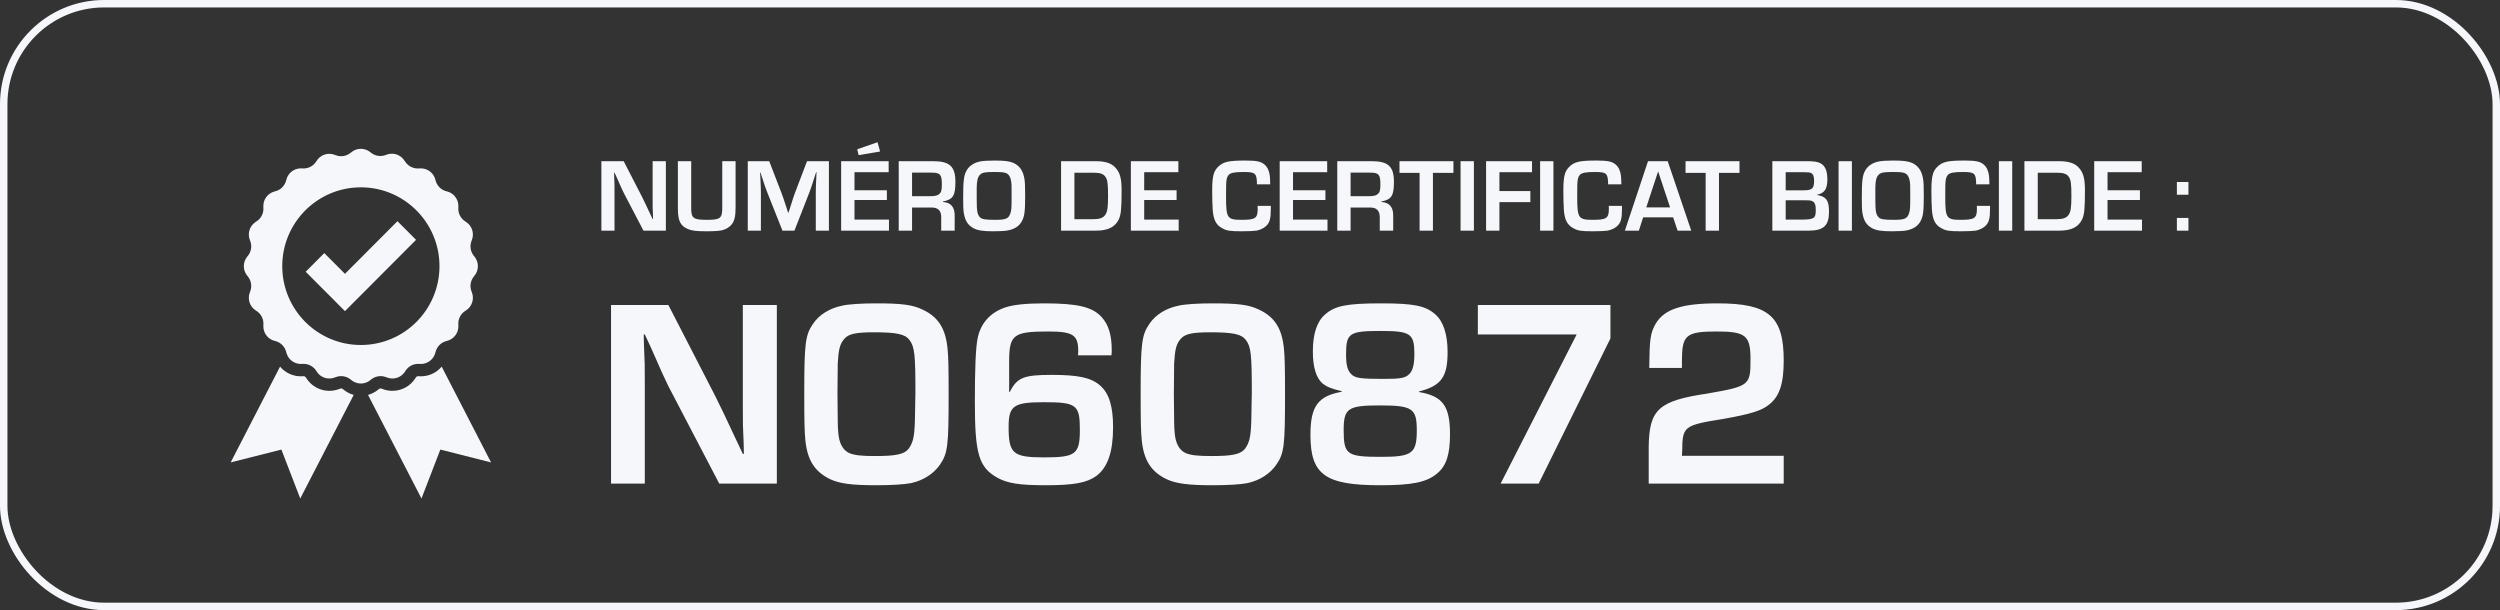
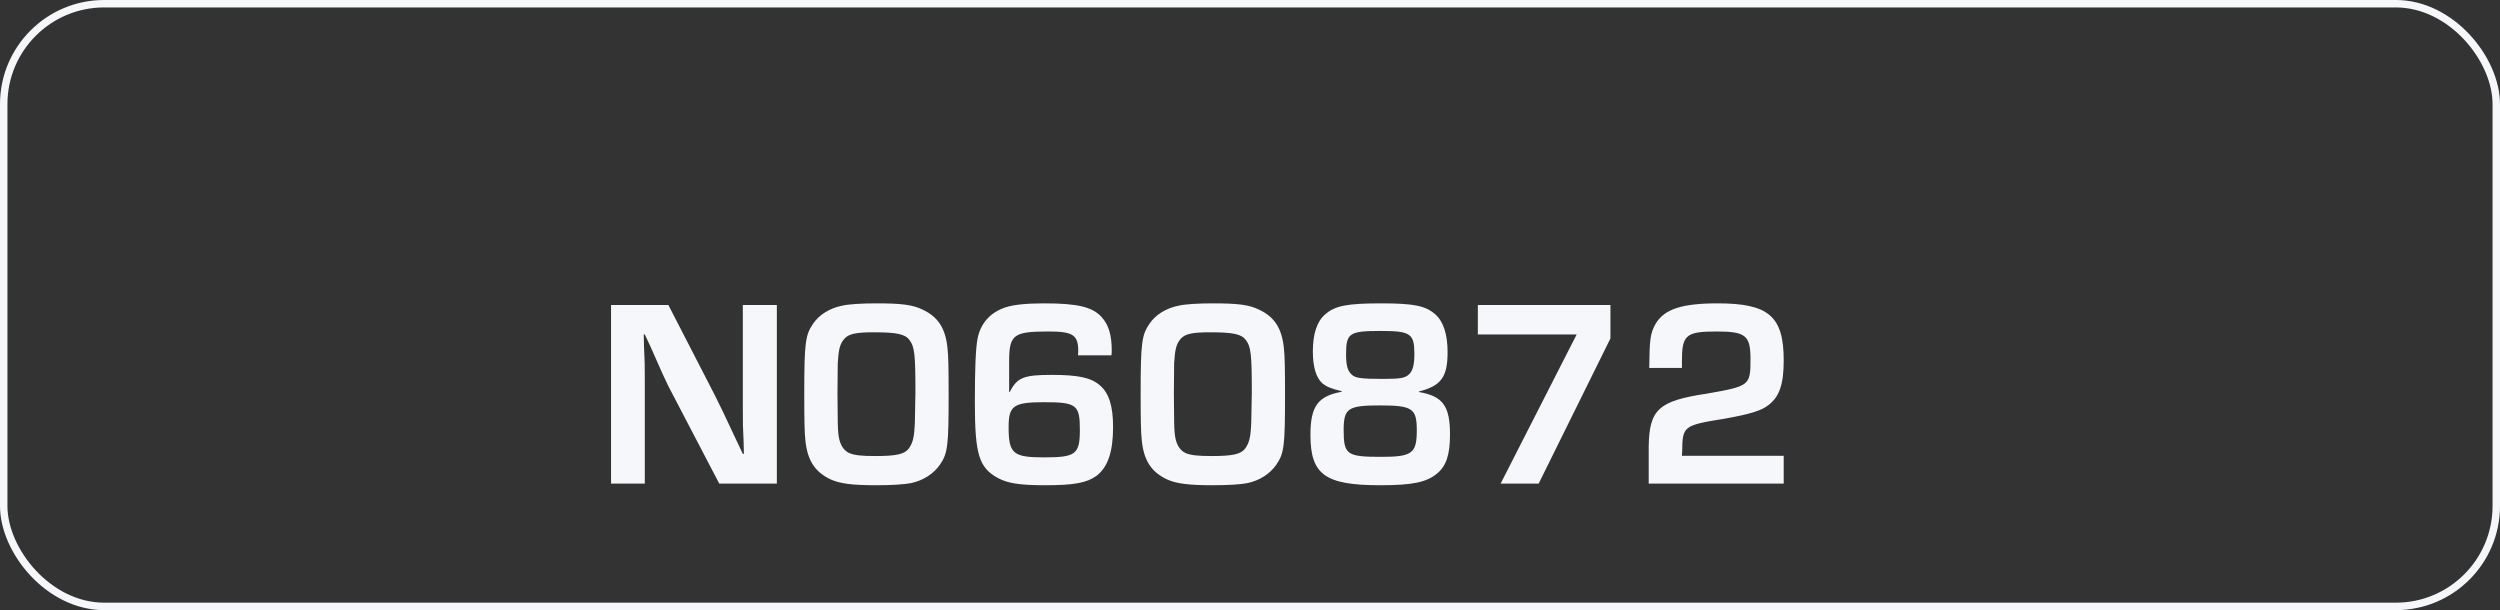
<svg xmlns="http://www.w3.org/2000/svg" width="336" height="82" viewBox="0 0 336 82" fill="none">
  <rect x="0" y="0" width="336" height="82" fill="#333333" stroke="none" />
-   <path d="M89.492 21.662V31H86.482L83.808 25.876C83.64 25.526 83.458 25.148 82.898 23.86L82.59 23.202H82.534L82.548 23.804C82.59 24.7 82.59 24.77 82.59 25.638V31H80.826V21.662H83.822L86.258 26.394C86.608 27.094 86.72 27.332 87.35 28.676L87.714 29.446H87.77L87.756 28.844C87.714 27.976 87.714 27.906 87.714 27.038V21.662H89.492ZM97.071 21.662H98.863V27.878C98.863 29.026 98.723 29.656 98.373 30.118C98.093 30.482 97.687 30.762 97.155 30.916C96.791 31.028 96.063 31.084 94.985 31.084C93.613 31.084 92.983 31.014 92.437 30.776C91.429 30.342 91.107 29.67 91.107 27.976V21.662H92.899V27.976C92.899 29.334 93.179 29.544 94.999 29.544C96.819 29.544 97.071 29.348 97.071 27.906V21.662ZM111.406 21.662V31H109.642V25.904C109.642 25.232 109.656 25.05 109.712 23.832L109.74 23.146H109.684L109.474 23.79C109.082 25.008 108.984 25.33 108.83 25.736L106.772 31H105.162L103.09 25.778C102.908 25.33 102.81 25.036 102.418 23.832L102.208 23.188H102.152L102.194 23.86C102.25 25.036 102.264 25.33 102.264 25.904V31H100.5V21.662H103.384L105.05 25.988C105.218 26.422 105.316 26.73 105.708 27.92L105.918 28.578H105.974L106.184 27.934C106.548 26.758 106.66 26.436 106.814 26.002L108.466 21.662H111.406ZM114.843 23.146V25.568H119.197V26.884H114.843V29.516H119.477V31H113.051V21.662H119.435V23.146H114.843ZM117.937 19.114L118.287 20.36L115.403 20.85L115.207 20.066L117.937 19.114ZM120.789 31V21.662H125.381C127.635 21.662 128.405 22.362 128.405 24.448C128.405 26.31 128.083 26.814 126.725 27.08V27.15C127.789 27.206 128.321 27.836 128.307 28.97V31H126.501V29.32C126.529 28.298 126.095 27.864 125.101 27.892H122.581V31H120.789ZM122.581 26.366H125.087C125.647 26.366 126.011 26.282 126.221 26.086C126.515 25.848 126.585 25.568 126.585 24.77C126.585 23.454 126.361 23.202 125.213 23.202H122.581V26.366ZM133.692 21.578C135.022 21.578 135.638 21.662 136.184 21.886C137.024 22.264 137.5 22.936 137.682 24.028C137.752 24.448 137.78 24.994 137.78 26.24C137.78 28.48 137.696 29.096 137.304 29.796C136.968 30.384 136.352 30.79 135.512 30.958C135.134 31.042 134.392 31.084 133.482 31.084C132.096 31.084 131.396 30.972 130.822 30.664C130.08 30.258 129.702 29.656 129.534 28.62C129.464 28.186 129.45 27.738 129.45 26.576C129.45 24.168 129.548 23.482 129.982 22.796C130.332 22.25 130.948 21.858 131.718 21.704C132.082 21.62 132.852 21.578 133.692 21.578ZM131.27 25.19V26.716C131.27 28.354 131.34 28.774 131.676 29.166C131.942 29.474 132.362 29.544 133.79 29.544C135.162 29.544 135.54 29.39 135.778 28.718C135.946 28.256 135.96 28.018 135.96 26.268C135.96 24.798 135.96 24.756 135.89 24.322C135.806 23.776 135.582 23.426 135.232 23.272C134.924 23.146 134.574 23.118 133.524 23.118C132.39 23.118 132.012 23.188 131.718 23.482C131.41 23.776 131.284 24.266 131.27 25.19ZM142.609 31V21.662H147.215C148.503 21.662 149.315 21.914 149.847 22.46C150.519 23.146 150.743 23.944 150.743 25.568C150.743 28.088 150.659 28.858 150.351 29.516C149.833 30.538 148.895 31 147.271 31H142.609ZM144.401 29.46H146.921C147.775 29.46 148.251 29.292 148.531 28.9C148.839 28.466 148.923 27.906 148.923 26.31C148.923 24.686 148.853 24.154 148.559 23.748C148.293 23.37 147.859 23.216 147.033 23.216H144.401V29.46ZM153.78 23.146V25.568H158.134V26.884H153.78V29.516H158.414V31H151.988V21.662H158.372V23.146H153.78ZM169.022 27.668H170.8V27.99C170.8 29.39 170.66 29.908 170.156 30.384C169.862 30.664 169.372 30.902 168.854 31C168.56 31.042 167.734 31.084 166.908 31.084C165.298 31.084 164.864 31.014 164.248 30.664C163.436 30.23 163.086 29.53 162.988 28.2C162.946 27.668 162.918 26.52 162.918 25.666C162.918 23.72 163.1 23.006 163.73 22.404C164.43 21.732 165.13 21.578 167.398 21.578C168.882 21.578 169.47 21.704 169.946 22.11C170.338 22.446 170.576 22.936 170.66 23.622C170.688 23.846 170.702 24.126 170.716 24.77H168.938C168.91 23.272 168.742 23.118 167.146 23.118C165.956 23.118 165.438 23.216 165.158 23.482C164.92 23.72 164.822 24.056 164.794 24.77C164.78 25.008 164.78 25.008 164.78 26.282C164.78 29.348 164.906 29.544 166.908 29.544C168.728 29.544 169.036 29.32 169.036 28.06C169.036 27.976 169.036 27.85 169.022 27.668ZM173.782 23.146V25.568H178.136V26.884H173.782V29.516H178.416V31H171.99V21.662H178.374V23.146H173.782ZM179.728 31V21.662H184.32C186.574 21.662 187.344 22.362 187.344 24.448C187.344 26.31 187.022 26.814 185.664 27.08V27.15C186.728 27.206 187.26 27.836 187.246 28.97V31H185.44V29.32C185.468 28.298 185.034 27.864 184.04 27.892H181.52V31H179.728ZM181.52 26.366H184.026C184.586 26.366 184.95 26.282 185.16 26.086C185.454 25.848 185.524 25.568 185.524 24.77C185.524 23.454 185.3 23.202 184.152 23.202H181.52V26.366ZM192.585 23.23V31H190.793V23.23H188.091V21.662H195.343V23.23H192.585ZM198.091 21.662V31H196.299V21.662H198.091ZM201.522 23.146V25.68H205.68V27.164H201.522V31H199.73V21.662H205.904V23.146H201.522ZM208.782 21.662V31H206.99V21.662H208.782ZM216.218 27.668H217.996V27.99C217.996 29.39 217.856 29.908 217.352 30.384C217.058 30.664 216.568 30.902 216.05 31C215.756 31.042 214.93 31.084 214.104 31.084C212.494 31.084 212.06 31.014 211.444 30.664C210.632 30.23 210.282 29.53 210.184 28.2C210.142 27.668 210.114 26.52 210.114 25.666C210.114 23.72 210.296 23.006 210.926 22.404C211.626 21.732 212.326 21.578 214.594 21.578C216.078 21.578 216.666 21.704 217.142 22.11C217.534 22.446 217.772 22.936 217.856 23.622C217.884 23.846 217.898 24.126 217.912 24.77H216.134C216.106 23.272 215.938 23.118 214.342 23.118C213.152 23.118 212.634 23.216 212.354 23.482C212.116 23.72 212.018 24.056 211.99 24.77C211.976 25.008 211.976 25.008 211.976 26.282C211.976 29.348 212.102 29.544 214.104 29.544C215.924 29.544 216.232 29.32 216.232 28.06C216.232 27.976 216.232 27.85 216.218 27.668ZM224.868 29.208H220.836L220.262 31H218.386L221.494 21.662H224.14L227.304 31H225.47L224.868 29.208ZM224.462 27.878L222.852 23.034L221.256 27.878H224.462ZM231.031 23.23V31H229.239V23.23H226.537V21.662H233.789V23.23H231.031ZM238.203 31V21.662H242.809C243.803 21.662 244.307 21.746 244.699 21.956C245.315 22.306 245.595 22.978 245.595 24.112C245.595 25.4 245.231 25.946 244.223 26.17V26.212C245.441 26.408 245.819 26.94 245.819 28.438C245.819 30.328 245.105 31 243.061 31H238.203ZM239.995 25.582H242.165C242.921 25.582 243.187 25.54 243.411 25.414C243.705 25.246 243.817 24.938 243.817 24.294C243.817 23.692 243.691 23.398 243.397 23.244C243.229 23.174 243.033 23.146 242.529 23.146H239.995V25.582ZM239.995 29.516H241.941C243.803 29.516 244.041 29.376 244.041 28.256C244.041 27.514 243.915 27.192 243.551 27.024C243.341 26.926 243.117 26.912 242.263 26.912H239.995V29.516ZM248.895 21.662V31H247.103V21.662H248.895ZM254.469 21.578C255.799 21.578 256.415 21.662 256.961 21.886C257.801 22.264 258.277 22.936 258.459 24.028C258.529 24.448 258.557 24.994 258.557 26.24C258.557 28.48 258.473 29.096 258.081 29.796C257.745 30.384 257.129 30.79 256.289 30.958C255.911 31.042 255.169 31.084 254.259 31.084C252.873 31.084 252.173 30.972 251.599 30.664C250.857 30.258 250.479 29.656 250.311 28.62C250.241 28.186 250.227 27.738 250.227 26.576C250.227 24.168 250.325 23.482 250.759 22.796C251.109 22.25 251.725 21.858 252.495 21.704C252.859 21.62 253.629 21.578 254.469 21.578ZM252.047 25.19V26.716C252.047 28.354 252.117 28.774 252.453 29.166C252.719 29.474 253.139 29.544 254.567 29.544C255.939 29.544 256.317 29.39 256.555 28.718C256.723 28.256 256.737 28.018 256.737 26.268C256.737 24.798 256.737 24.756 256.667 24.322C256.583 23.776 256.359 23.426 256.009 23.272C255.701 23.146 255.351 23.118 254.301 23.118C253.167 23.118 252.789 23.188 252.495 23.482C252.187 23.776 252.061 24.266 252.047 25.19ZM265.683 27.668H267.461V27.99C267.461 29.39 267.321 29.908 266.817 30.384C266.523 30.664 266.033 30.902 265.515 31C265.221 31.042 264.395 31.084 263.569 31.084C261.959 31.084 261.525 31.014 260.909 30.664C260.097 30.23 259.747 29.53 259.649 28.2C259.607 27.668 259.579 26.52 259.579 25.666C259.579 23.72 259.761 23.006 260.391 22.404C261.091 21.732 261.791 21.578 264.059 21.578C265.543 21.578 266.131 21.704 266.607 22.11C266.999 22.446 267.237 22.936 267.321 23.622C267.349 23.846 267.363 24.126 267.377 24.77H265.599C265.571 23.272 265.403 23.118 263.807 23.118C262.617 23.118 262.099 23.216 261.819 23.482C261.581 23.72 261.483 24.056 261.455 24.77C261.441 25.008 261.441 25.008 261.441 26.282C261.441 29.348 261.567 29.544 263.569 29.544C265.389 29.544 265.697 29.32 265.697 28.06C265.697 27.976 265.697 27.85 265.683 27.668ZM270.442 21.662V31H268.65V21.662H270.442ZM272.082 31V21.662H276.688C277.976 21.662 278.788 21.914 279.32 22.46C279.992 23.146 280.216 23.944 280.216 25.568C280.216 28.088 280.132 28.858 279.824 29.516C279.306 30.538 278.368 31 276.744 31H272.082ZM273.874 29.46H276.394C277.248 29.46 277.724 29.292 278.004 28.9C278.312 28.466 278.396 27.906 278.396 26.31C278.396 24.686 278.326 24.154 278.032 23.748C277.766 23.37 277.332 23.216 276.506 23.216H273.874V29.46ZM283.253 23.146V25.568H287.607V26.884H283.253V29.516H287.887V31H281.461V21.662H287.845V23.146H283.253ZM294.127 29.292V31H292.573V29.292H294.127ZM294.127 24.462V26.17H292.573V24.462H294.127Z" fill="#F5F7FA" />
  <path d="M104.408 40.988V65H96.668L89.792 51.824C89.36 50.924 88.892 49.952 87.452 46.64L86.66 44.948H86.516L86.552 46.496C86.66 48.8 86.66 48.98 86.66 51.212V65H82.124V40.988H89.828L96.092 53.156C96.992 54.956 97.28 55.568 98.9 59.024L99.836 61.004H99.98L99.944 59.456C99.836 57.224 99.836 57.044 99.836 54.812V40.988H104.408ZM117.776 40.772C121.124 40.772 122.636 40.952 123.968 41.6C126.092 42.572 127.1 44.156 127.352 46.892C127.46 47.9 127.496 49.34 127.496 52.976C127.496 59.924 127.388 60.932 126.308 62.48C125.48 63.668 124.112 64.568 122.456 64.928C121.592 65.108 119.828 65.216 117.74 65.216C114.536 65.216 112.88 65 111.62 64.424C109.496 63.416 108.488 61.832 108.236 59.096C108.128 58.088 108.092 56.468 108.092 52.94C108.092 46.1 108.236 45.02 109.28 43.508C110.072 42.32 111.512 41.42 113.132 41.096C113.96 40.88 115.832 40.772 117.776 40.772ZM122.96 56.648L123.032 52.76C123.032 47.648 122.924 46.604 122.24 45.704C121.664 44.912 120.548 44.66 117.452 44.66C115.004 44.66 114.068 44.876 113.492 45.524C112.88 46.208 112.7 46.964 112.592 48.836C112.592 49.34 112.592 49.34 112.556 52.976C112.592 57.26 112.592 57.26 112.664 58.16C112.772 59.564 113.276 60.5 114.14 60.896C114.86 61.184 115.724 61.292 117.632 61.292C120.512 61.292 121.592 61.04 122.168 60.248C122.708 59.456 122.888 58.736 122.96 56.648ZM149.381 47.756H144.881L144.917 47.216C144.917 45.02 144.233 44.552 140.885 44.552C136.205 44.552 135.629 44.984 135.629 48.584V52.688H135.701C136.709 50.744 137.573 50.384 141.317 50.384C144.917 50.384 146.645 50.744 147.869 51.824C149.057 52.868 149.597 54.596 149.597 57.404C149.597 60.752 148.877 62.804 147.365 63.956C146.069 64.892 144.341 65.216 140.525 65.216C137.069 65.216 135.449 64.964 134.117 64.244C131.561 62.84 131.021 61.076 131.021 54.02C131.021 49.592 131.129 46.82 131.381 45.524C131.777 43.472 133.073 41.996 135.125 41.312C136.205 40.952 137.933 40.772 140.345 40.772C144.773 40.772 146.825 41.24 148.049 42.608C148.985 43.616 149.417 45.02 149.417 47.072C149.417 47.144 149.417 47.468 149.381 47.756ZM140.309 54.056C136.241 54.056 135.557 54.524 135.557 57.368C135.557 60.968 136.133 61.472 140.345 61.472C144.593 61.472 145.133 61.04 145.133 57.764C145.133 54.416 144.701 54.056 140.309 54.056ZM162.987 40.772C166.335 40.772 167.847 40.952 169.179 41.6C171.303 42.572 172.311 44.156 172.563 46.892C172.671 47.9 172.707 49.34 172.707 52.976C172.707 59.924 172.599 60.932 171.519 62.48C170.691 63.668 169.323 64.568 167.667 64.928C166.803 65.108 165.039 65.216 162.951 65.216C159.747 65.216 158.091 65 156.831 64.424C154.707 63.416 153.699 61.832 153.447 59.096C153.339 58.088 153.303 56.468 153.303 52.94C153.303 46.1 153.447 45.02 154.491 43.508C155.283 42.32 156.723 41.42 158.343 41.096C159.171 40.88 161.043 40.772 162.987 40.772ZM168.171 56.648L168.243 52.76C168.243 47.648 168.135 46.604 167.451 45.704C166.875 44.912 165.759 44.66 162.663 44.66C160.215 44.66 159.279 44.876 158.703 45.524C158.091 46.208 157.911 46.964 157.803 48.836C157.803 49.34 157.803 49.34 157.767 52.976C157.803 57.26 157.803 57.26 157.875 58.16C157.983 59.564 158.487 60.5 159.351 60.896C160.071 61.184 160.935 61.292 162.843 61.292C165.723 61.292 166.803 61.04 167.379 60.248C167.919 59.456 168.099 58.736 168.171 56.648ZM190.704 52.616V52.688C193.908 53.228 194.88 54.56 194.88 58.376C194.88 61.112 194.376 62.624 193.152 63.632C191.748 64.82 189.804 65.216 185.52 65.216C178.104 65.216 176.124 63.812 176.124 58.448C176.124 54.596 177.132 53.228 180.336 52.652V52.58C178.86 52.22 178.284 51.968 177.744 51.536C176.88 50.78 176.448 49.304 176.448 47.216C176.448 44.912 176.988 43.22 178.068 42.284C179.4 41.096 180.984 40.772 185.664 40.772C190.02 40.772 191.604 41.096 192.9 42.248C193.98 43.184 194.556 44.912 194.556 47.324C194.556 50.672 193.692 51.86 190.704 52.616ZM185.556 44.48C181.344 44.48 180.912 44.768 180.912 47.612C180.912 49.052 181.092 49.772 181.596 50.276C182.1 50.816 182.856 50.924 185.88 50.924C188.22 50.924 188.832 50.816 189.372 50.312C189.876 49.844 190.092 49.016 190.092 47.576C190.092 44.84 189.588 44.48 185.556 44.48ZM185.412 54.488C181.164 54.488 180.588 54.884 180.588 57.8C180.588 61.112 181.02 61.4 185.628 61.4C189.804 61.4 190.416 60.932 190.416 57.836C190.416 54.884 189.84 54.488 185.412 54.488ZM216.442 40.988V45.488L206.794 65H201.682L211.906 44.948H198.622V40.988H216.442ZM239.731 61.256V65H221.587V59.996C221.659 55.028 222.919 53.876 229.399 52.904C235.159 51.896 235.267 51.824 235.267 48.26C235.267 45.092 234.619 44.552 230.731 44.552C226.591 44.552 226.051 45.02 226.051 48.512V49.448H221.659C221.695 45.596 221.803 44.768 222.523 43.508C223.675 41.564 226.015 40.772 230.839 40.772C237.715 40.772 239.731 42.5 239.731 48.44C239.731 51.644 239.155 53.3 237.715 54.416C236.707 55.208 235.303 55.64 231.703 56.288C226.267 57.152 226.123 57.296 226.087 60.608L226.051 61.256H239.731Z" fill="#F5F7FA" />
  <rect x="0.5" y="0.5" width="335" height="81" rx="13.5" stroke="#F5F7FA" />
  <g clip-path="url(#clip0_10_20)">
    <path d="M47.538 53.074L47.07 53.981L40.354 67L37.818 60.424L31.001 62.148L31 62.149L31.001 62.148L37.64 49.275C37.811 49.478 38.005 49.663 38.217 49.825C38.53 50.064 38.878 50.25 39.25 50.378C39.632 50.509 40.03 50.575 40.434 50.575C40.491 50.575 40.549 50.574 40.606 50.571L40.788 50.562C40.794 50.562 40.799 50.562 40.805 50.562C40.924 50.562 41.035 50.622 41.1 50.722L41.2 50.875C41.536 51.388 42 51.811 42.539 52.099C43.068 52.38 43.663 52.529 44.261 52.529C44.66 52.529 45.052 52.465 45.43 52.337C45.471 52.323 45.512 52.308 45.553 52.293L45.724 52.228C45.764 52.213 45.806 52.205 45.848 52.205C45.928 52.205 46.007 52.233 46.069 52.283L46.212 52.398C46.54 52.661 46.907 52.864 47.303 53.001C47.381 53.028 47.459 53.052 47.538 53.074Z" fill="#F5F7FA" />
-     <path d="M59.36 49.275C59.189 49.479 58.996 49.663 58.783 49.825C58.47 50.064 58.122 50.25 57.75 50.378C57.368 50.509 56.97 50.575 56.566 50.575C56.509 50.575 56.451 50.574 56.394 50.571L56.212 50.562C56.206 50.562 56.201 50.562 56.195 50.562C56.076 50.562 55.966 50.622 55.9 50.722L55.8 50.875C55.464 51.388 55.001 51.811 54.461 52.099C53.933 52.38 53.337 52.529 52.74 52.529C52.297 52.529 51.862 52.45 51.447 52.293L51.277 52.228C51.237 52.213 51.195 52.205 51.152 52.205C51.072 52.205 50.993 52.233 50.931 52.283L50.788 52.398C50.46 52.661 50.093 52.864 49.697 53.001C49.619 53.028 49.541 53.052 49.463 53.074L56.646 67L59.182 60.424L66 62.149L59.361 49.275H59.36Z" fill="#F5F7FA" />
-     <path d="M63.789 34.514L63.675 34.371C63.231 33.816 63.113 33.068 63.364 32.402L63.428 32.231C63.76 31.35 63.438 30.356 62.653 29.838L62.5 29.738C61.908 29.347 61.565 28.672 61.598 27.962L61.606 27.779C61.631 27.237 61.439 26.727 61.098 26.344C61.048 26.287 60.995 26.234 60.938 26.183C60.712 25.981 60.439 25.828 60.131 25.743L59.955 25.695C59.271 25.507 58.737 24.971 58.55 24.285L58.501 24.109C58.417 23.801 58.265 23.527 58.063 23.301C58.013 23.244 57.959 23.19 57.902 23.139C57.543 22.817 57.071 22.628 56.566 22.628C56.535 22.628 56.503 22.628 56.471 22.63L56.237 22.641C56.205 22.642 56.174 22.643 56.143 22.643C55.497 22.643 54.889 22.331 54.511 21.802L54.294 21.499C53.908 20.958 53.294 20.658 52.661 20.658C52.402 20.658 52.14 20.708 51.889 20.813C51.639 20.917 51.377 20.968 51.116 20.968C50.667 20.968 50.223 20.817 49.861 20.527L49.755 20.442C49.388 20.147 48.944 20 48.5 20C48.056 20 47.612 20.147 47.245 20.442L47.103 20.556C46.741 20.846 46.297 20.997 45.848 20.997C45.609 20.997 45.37 20.955 45.139 20.868L44.969 20.803C44.737 20.715 44.497 20.673 44.261 20.673C43.6 20.673 42.962 21.001 42.582 21.581L42.482 21.733C42.11 22.301 41.478 22.641 40.805 22.641C40.774 22.641 40.742 22.64 40.711 22.638L40.529 22.63C40.497 22.628 40.465 22.628 40.434 22.628C39.534 22.628 38.739 23.231 38.499 24.109L38.45 24.285C38.263 24.971 37.729 25.507 37.045 25.695L36.869 25.743C35.963 25.992 35.35 26.838 35.394 27.779L35.402 27.962C35.435 28.672 35.092 29.347 34.5 29.738L34.347 29.838C33.562 30.356 33.24 31.35 33.572 32.231L33.636 32.402C33.887 33.068 33.769 33.816 33.325 34.371L33.211 34.514C32.624 35.249 32.624 36.295 33.211 37.03L33.325 37.173C33.769 37.728 33.887 38.476 33.636 39.142L33.572 39.313C33.24 40.194 33.562 41.188 34.347 41.706L34.5 41.806C35.092 42.197 35.435 42.872 35.402 43.583L35.394 43.765C35.369 44.295 35.553 44.794 35.879 45.174C35.943 45.249 36.013 45.319 36.088 45.383C36.309 45.575 36.573 45.719 36.869 45.801L37.045 45.849C37.729 46.037 38.263 46.573 38.45 47.259L38.499 47.435C38.509 47.472 38.52 47.509 38.532 47.545C38.617 47.798 38.749 48.026 38.917 48.221C38.98 48.293 39.048 48.361 39.12 48.424C39.476 48.734 39.939 48.916 40.434 48.916C40.465 48.916 40.497 48.916 40.529 48.914L40.711 48.906C40.742 48.904 40.774 48.903 40.805 48.903C41.478 48.903 42.11 49.243 42.482 49.81L42.582 49.963C42.962 50.543 43.6 50.871 44.261 50.871C44.497 50.871 44.737 50.829 44.969 50.741L45.139 50.676C45.37 50.589 45.61 50.547 45.848 50.547C46.297 50.547 46.741 50.698 47.103 50.988L47.245 51.102C47.565 51.359 47.944 51.504 48.33 51.537C48.387 51.541 48.443 51.544 48.5 51.544C48.557 51.544 48.613 51.541 48.67 51.537C49.056 51.504 49.435 51.359 49.755 51.102L49.897 50.988C50.259 50.698 50.703 50.547 51.152 50.547C51.39 50.547 51.63 50.589 51.861 50.676L52.031 50.741C52.263 50.829 52.503 50.871 52.739 50.871C53.4 50.871 54.038 50.543 54.418 49.963L54.518 49.81C54.89 49.243 55.522 48.903 56.195 48.903C56.226 48.903 56.258 48.904 56.289 48.906L56.471 48.914C56.503 48.916 56.535 48.916 56.566 48.916C57.428 48.916 58.194 48.363 58.468 47.545C58.48 47.509 58.491 47.472 58.501 47.435L58.55 47.259C58.737 46.573 59.271 46.037 59.955 45.849L60.131 45.801C61.037 45.552 61.65 44.706 61.606 43.765L61.598 43.583C61.565 42.872 61.908 42.197 62.5 41.806L62.653 41.706C63.438 41.188 63.76 40.194 63.428 39.313L63.364 39.142C63.113 38.476 63.231 37.728 63.675 37.173L63.789 37.03C64.376 36.295 64.376 35.249 63.789 34.514ZM48.5 46.367C42.664 46.367 37.934 41.624 37.934 35.772C37.934 29.921 42.664 25.177 48.5 25.177C54.336 25.177 59.066 29.92 59.066 35.772C59.066 41.624 54.336 46.367 48.5 46.367Z" fill="#F5F7FA" />
-     <path d="M46.363 41.815L48.863 39.308L55.916 32.236L53.416 29.729L46.363 36.802L43.584 34.015L41.084 36.522L43.863 39.308L46.363 41.815Z" fill="#F5F7FA" />
+     <path d="M63.789 34.514L63.675 34.371C63.231 33.816 63.113 33.068 63.364 32.402L63.428 32.231C63.76 31.35 63.438 30.356 62.653 29.838L62.5 29.738C61.908 29.347 61.565 28.672 61.598 27.962C61.631 27.237 61.439 26.727 61.098 26.344C61.048 26.287 60.995 26.234 60.938 26.183C60.712 25.981 60.439 25.828 60.131 25.743L59.955 25.695C59.271 25.507 58.737 24.971 58.55 24.285L58.501 24.109C58.417 23.801 58.265 23.527 58.063 23.301C58.013 23.244 57.959 23.19 57.902 23.139C57.543 22.817 57.071 22.628 56.566 22.628C56.535 22.628 56.503 22.628 56.471 22.63L56.237 22.641C56.205 22.642 56.174 22.643 56.143 22.643C55.497 22.643 54.889 22.331 54.511 21.802L54.294 21.499C53.908 20.958 53.294 20.658 52.661 20.658C52.402 20.658 52.14 20.708 51.889 20.813C51.639 20.917 51.377 20.968 51.116 20.968C50.667 20.968 50.223 20.817 49.861 20.527L49.755 20.442C49.388 20.147 48.944 20 48.5 20C48.056 20 47.612 20.147 47.245 20.442L47.103 20.556C46.741 20.846 46.297 20.997 45.848 20.997C45.609 20.997 45.37 20.955 45.139 20.868L44.969 20.803C44.737 20.715 44.497 20.673 44.261 20.673C43.6 20.673 42.962 21.001 42.582 21.581L42.482 21.733C42.11 22.301 41.478 22.641 40.805 22.641C40.774 22.641 40.742 22.64 40.711 22.638L40.529 22.63C40.497 22.628 40.465 22.628 40.434 22.628C39.534 22.628 38.739 23.231 38.499 24.109L38.45 24.285C38.263 24.971 37.729 25.507 37.045 25.695L36.869 25.743C35.963 25.992 35.35 26.838 35.394 27.779L35.402 27.962C35.435 28.672 35.092 29.347 34.5 29.738L34.347 29.838C33.562 30.356 33.24 31.35 33.572 32.231L33.636 32.402C33.887 33.068 33.769 33.816 33.325 34.371L33.211 34.514C32.624 35.249 32.624 36.295 33.211 37.03L33.325 37.173C33.769 37.728 33.887 38.476 33.636 39.142L33.572 39.313C33.24 40.194 33.562 41.188 34.347 41.706L34.5 41.806C35.092 42.197 35.435 42.872 35.402 43.583L35.394 43.765C35.369 44.295 35.553 44.794 35.879 45.174C35.943 45.249 36.013 45.319 36.088 45.383C36.309 45.575 36.573 45.719 36.869 45.801L37.045 45.849C37.729 46.037 38.263 46.573 38.45 47.259L38.499 47.435C38.509 47.472 38.52 47.509 38.532 47.545C38.617 47.798 38.749 48.026 38.917 48.221C38.98 48.293 39.048 48.361 39.12 48.424C39.476 48.734 39.939 48.916 40.434 48.916C40.465 48.916 40.497 48.916 40.529 48.914L40.711 48.906C40.742 48.904 40.774 48.903 40.805 48.903C41.478 48.903 42.11 49.243 42.482 49.81L42.582 49.963C42.962 50.543 43.6 50.871 44.261 50.871C44.497 50.871 44.737 50.829 44.969 50.741L45.139 50.676C45.37 50.589 45.61 50.547 45.848 50.547C46.297 50.547 46.741 50.698 47.103 50.988L47.245 51.102C47.565 51.359 47.944 51.504 48.33 51.537C48.387 51.541 48.443 51.544 48.5 51.544C48.557 51.544 48.613 51.541 48.67 51.537C49.056 51.504 49.435 51.359 49.755 51.102L49.897 50.988C50.259 50.698 50.703 50.547 51.152 50.547C51.39 50.547 51.63 50.589 51.861 50.676L52.031 50.741C52.263 50.829 52.503 50.871 52.739 50.871C53.4 50.871 54.038 50.543 54.418 49.963L54.518 49.81C54.89 49.243 55.522 48.903 56.195 48.903C56.226 48.903 56.258 48.904 56.289 48.906L56.471 48.914C56.503 48.916 56.535 48.916 56.566 48.916C57.428 48.916 58.194 48.363 58.468 47.545C58.48 47.509 58.491 47.472 58.501 47.435L58.55 47.259C58.737 46.573 59.271 46.037 59.955 45.849L60.131 45.801C61.037 45.552 61.65 44.706 61.606 43.765L61.598 43.583C61.565 42.872 61.908 42.197 62.5 41.806L62.653 41.706C63.438 41.188 63.76 40.194 63.428 39.313L63.364 39.142C63.113 38.476 63.231 37.728 63.675 37.173L63.789 37.03C64.376 36.295 64.376 35.249 63.789 34.514ZM48.5 46.367C42.664 46.367 37.934 41.624 37.934 35.772C37.934 29.921 42.664 25.177 48.5 25.177C54.336 25.177 59.066 29.92 59.066 35.772C59.066 41.624 54.336 46.367 48.5 46.367Z" fill="#F5F7FA" />
  </g>
  <defs>
    <clipPath id="clip0_10_20">
-       <rect width="35" height="47" fill="white" transform="translate(31 20)" />
-     </clipPath>
+       </clipPath>
  </defs>
</svg>